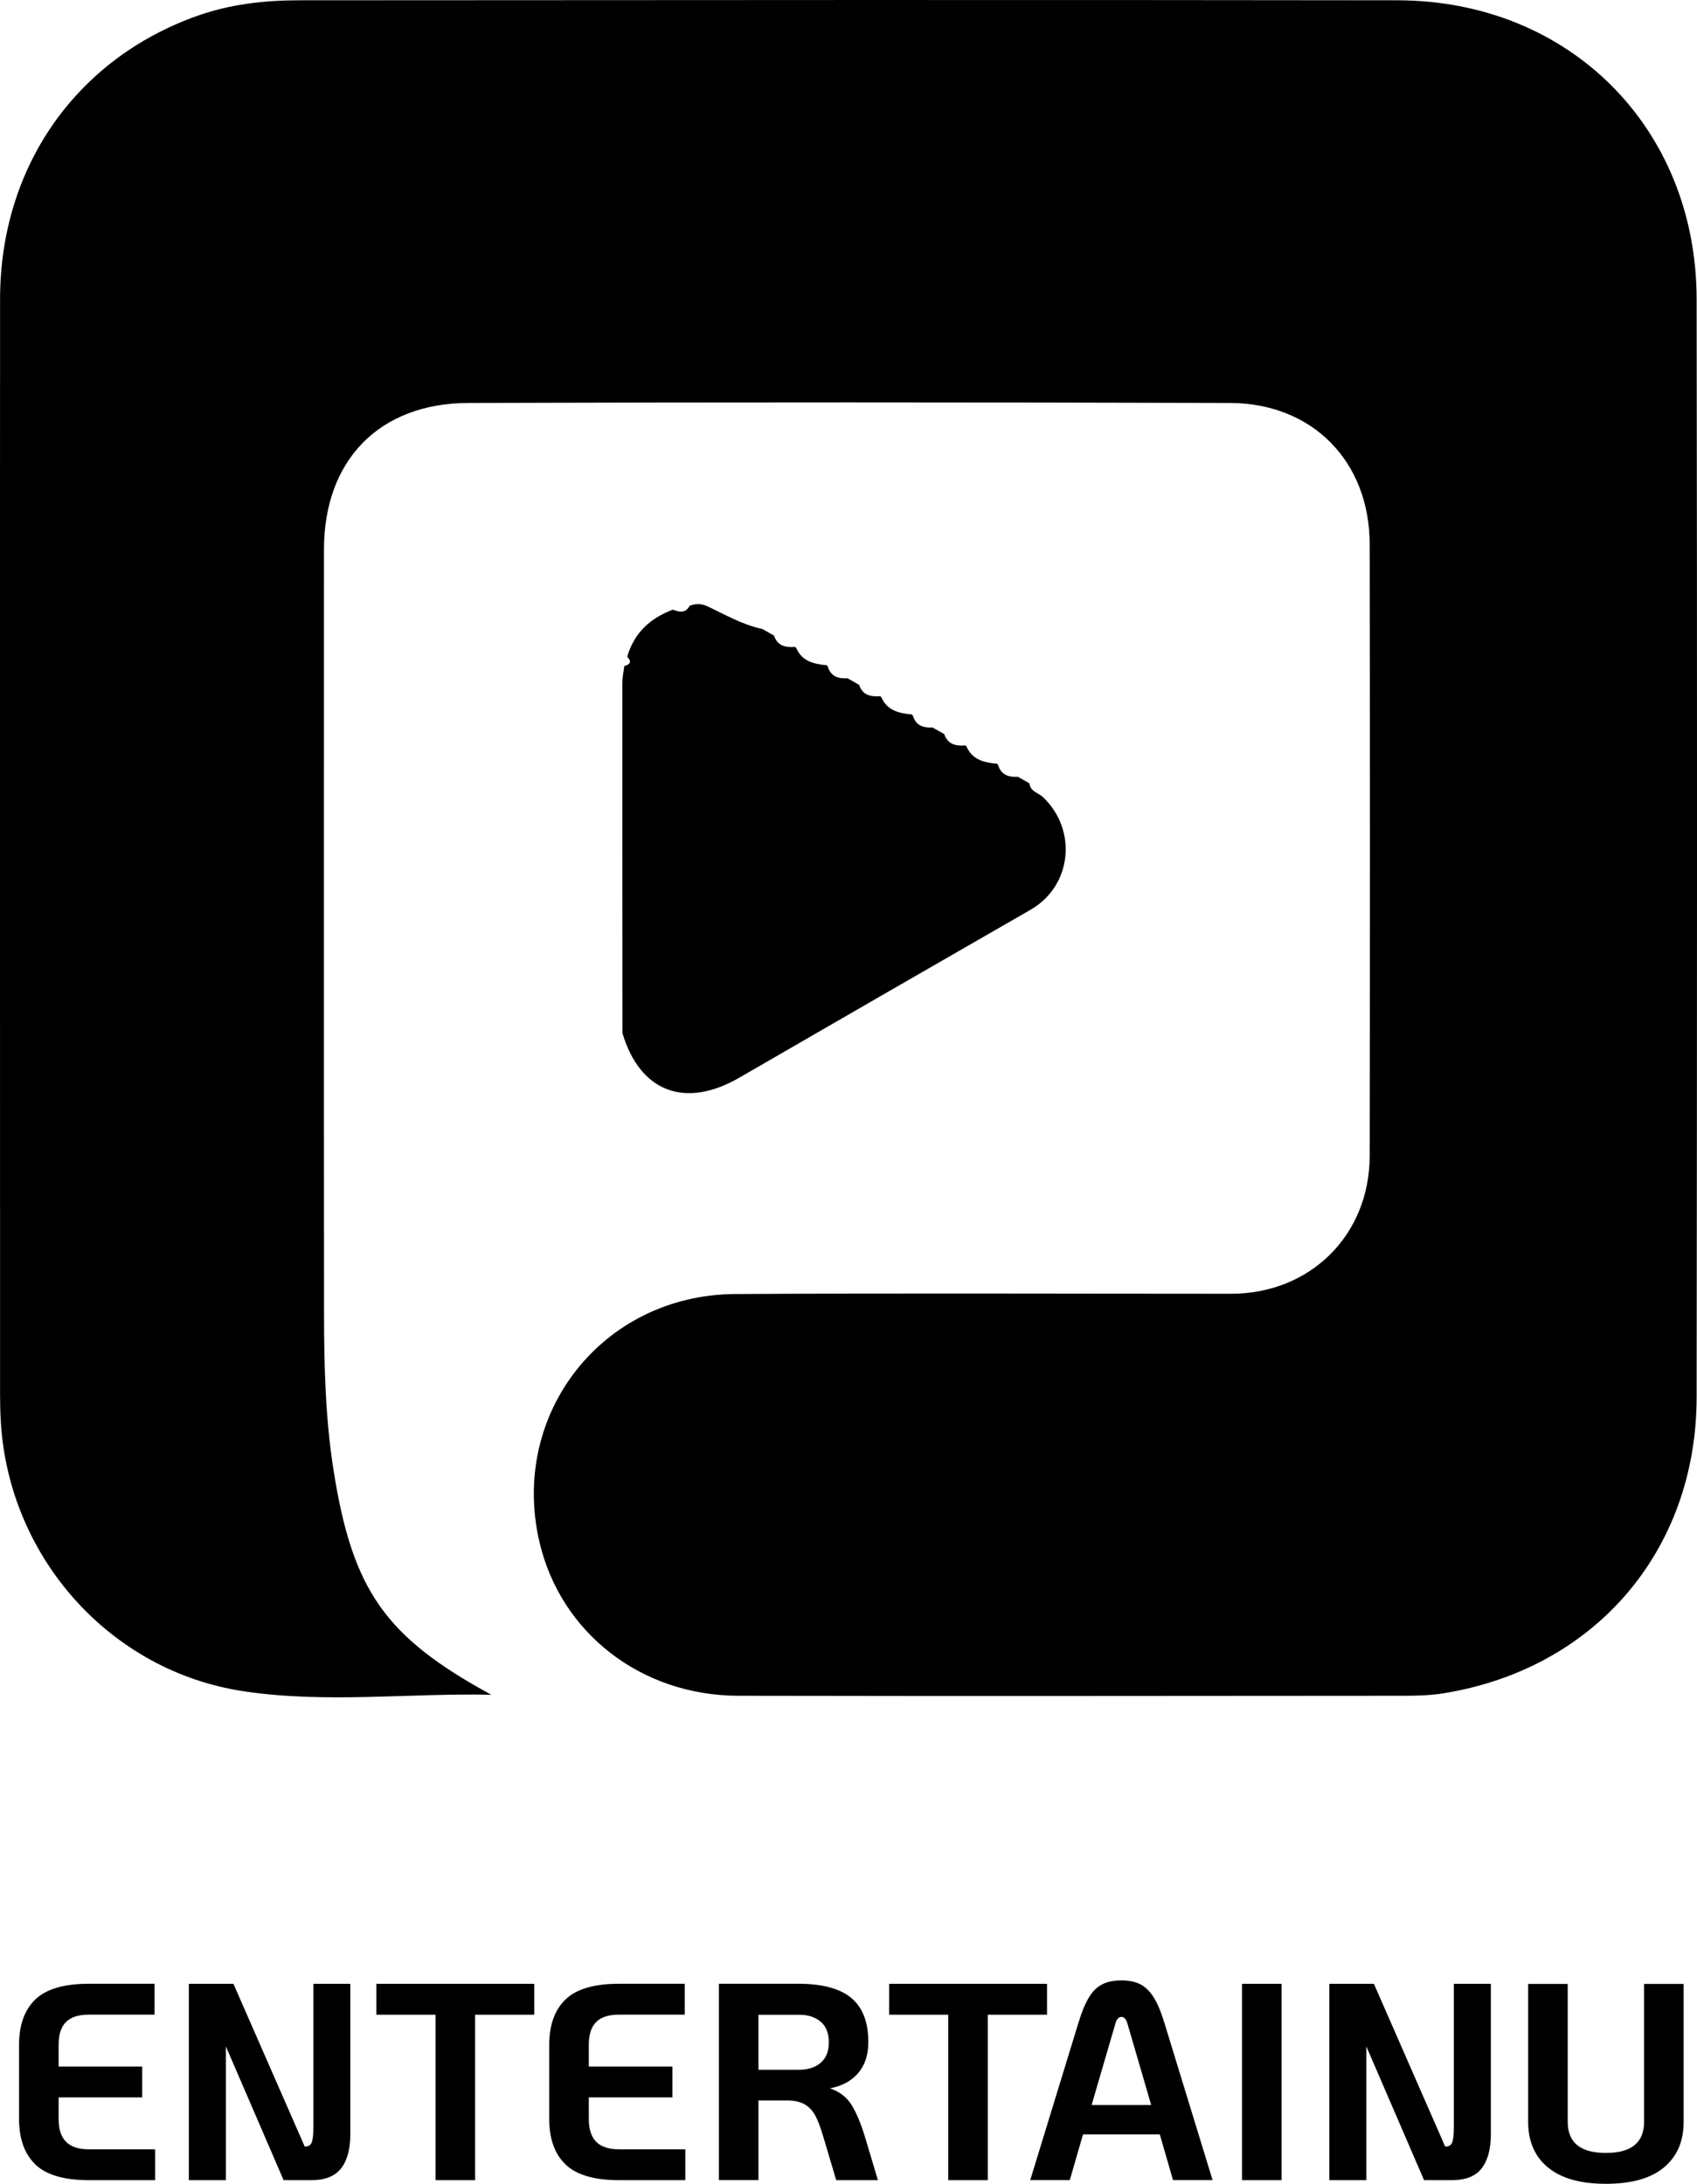
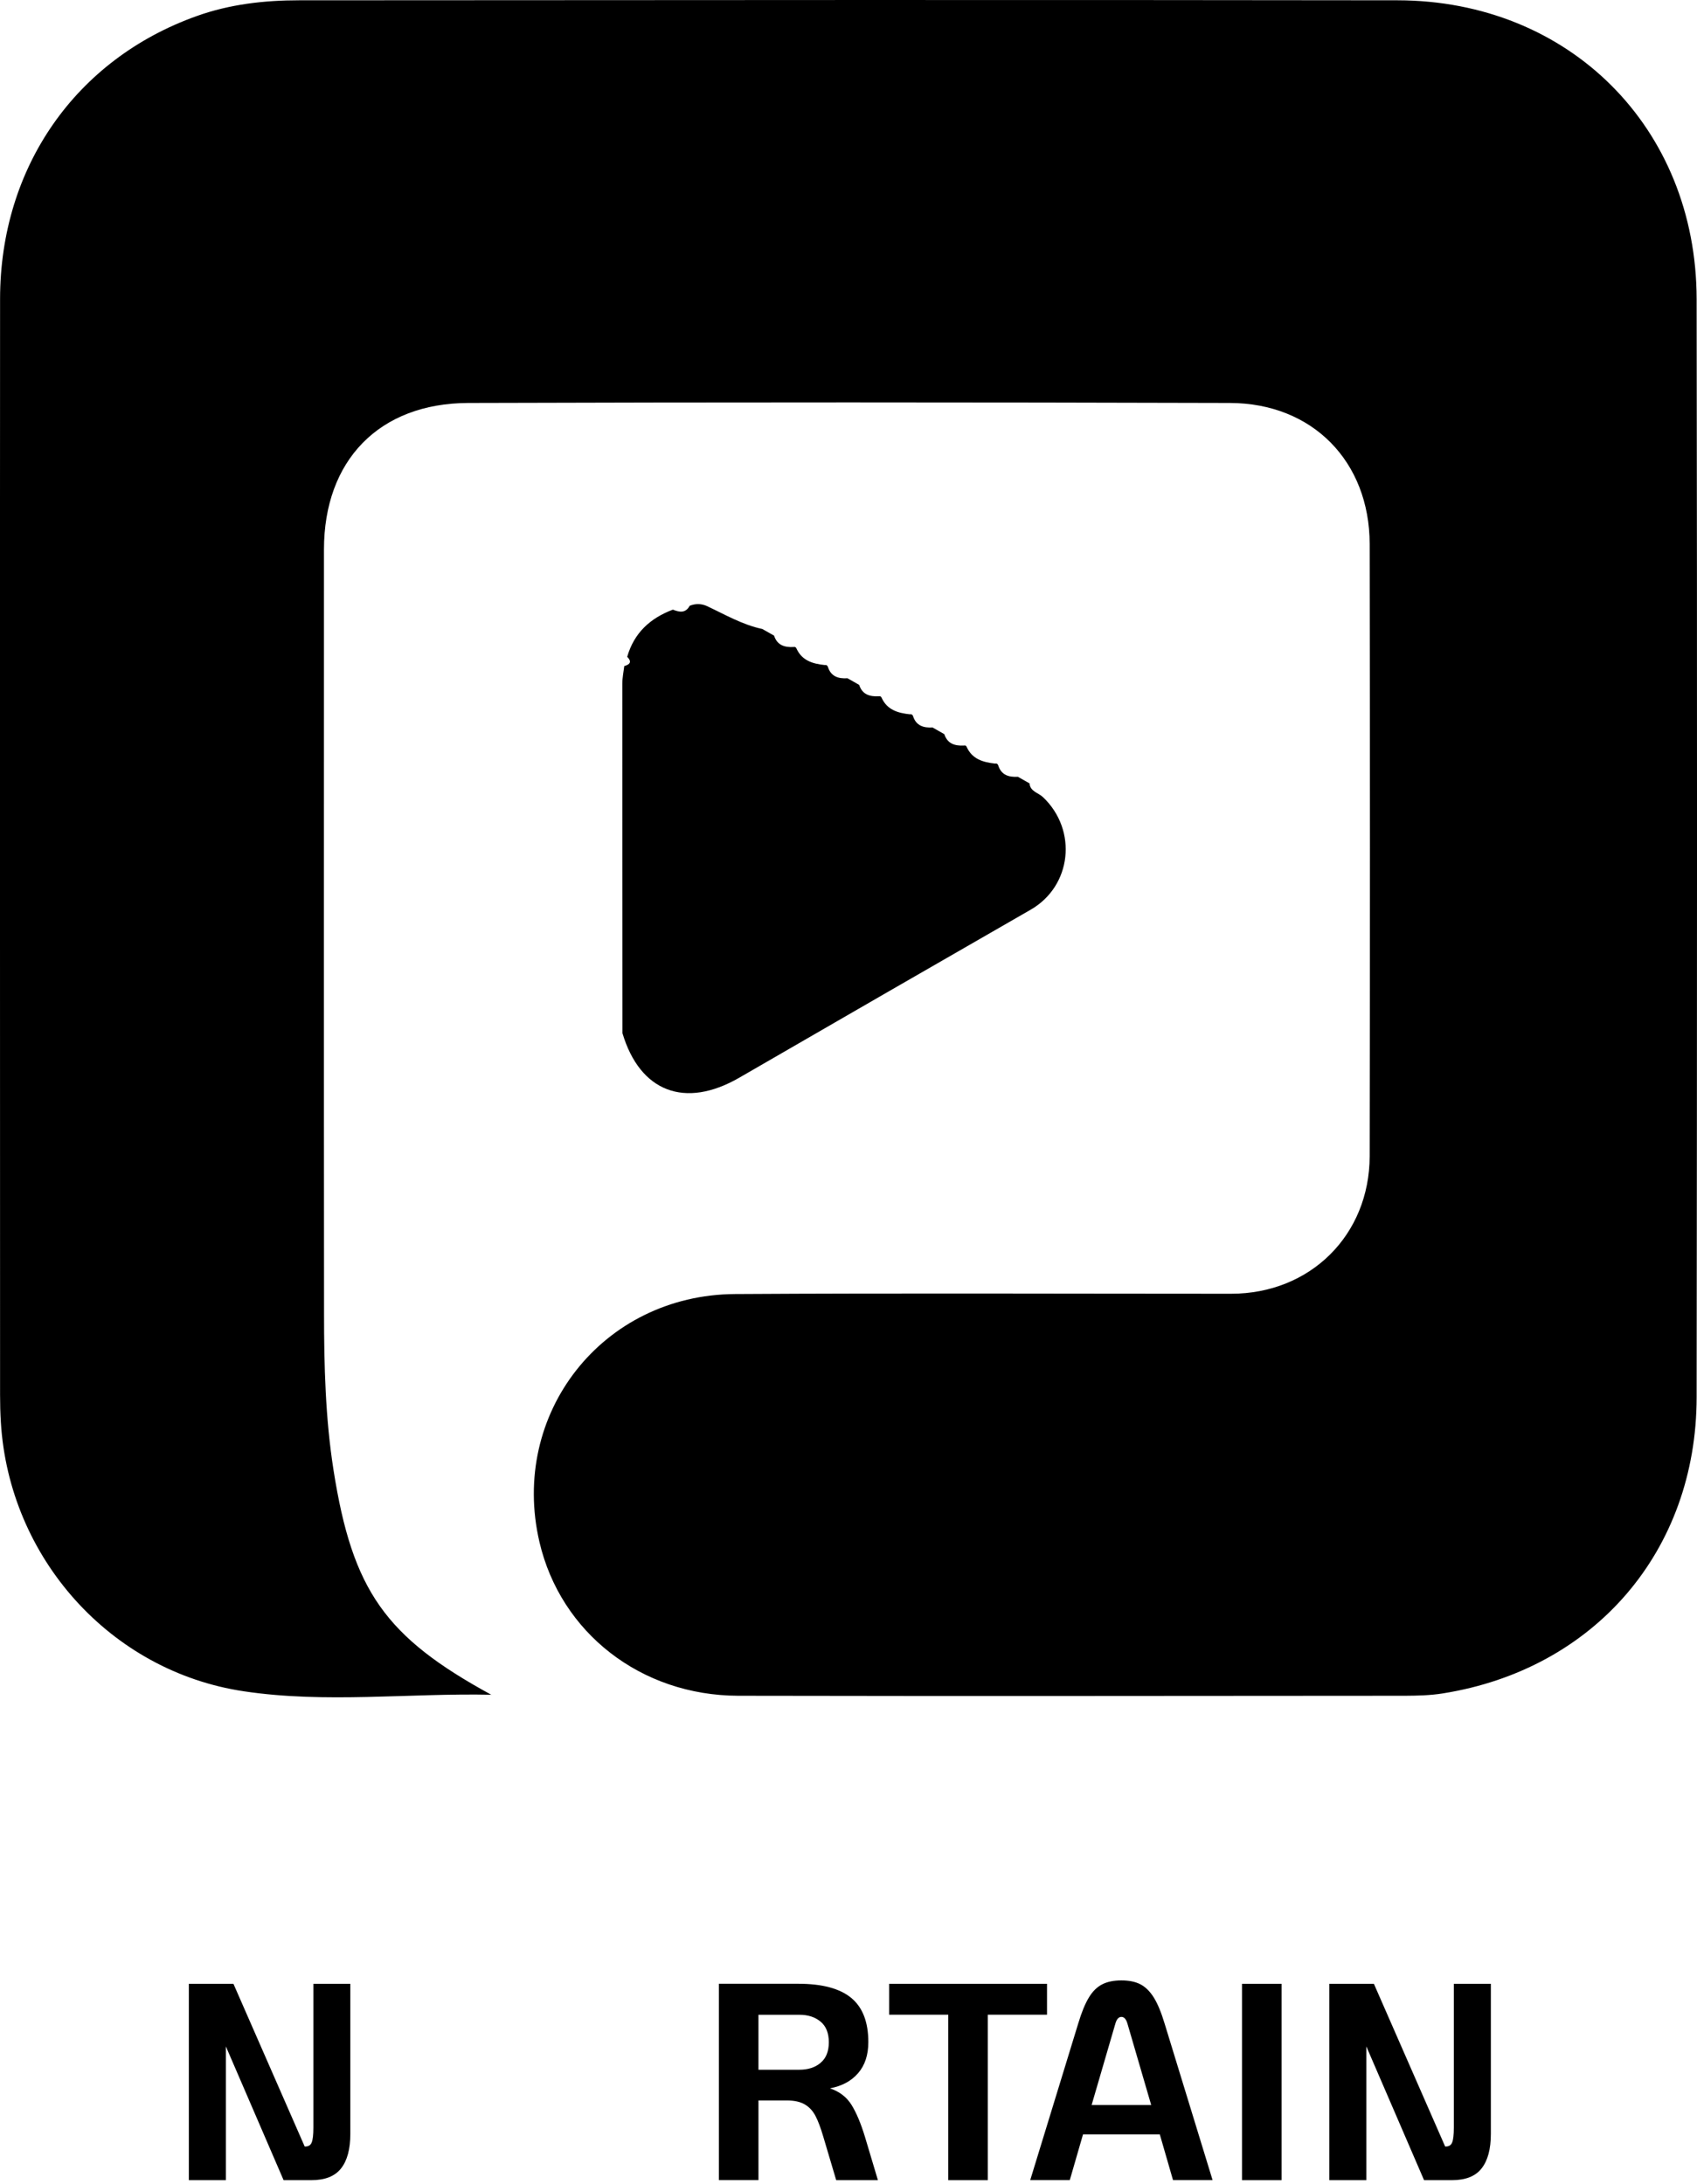
<svg xmlns="http://www.w3.org/2000/svg" class="logo" id="Layer_1" viewBox="0 0 232.47 299.2">
  <g>
    <path class="uuid-532fd01d-9e1f-4ce9-9a69-78e8f9917c1c" d="m127.76,99.68c.53.3,1.07.6,1.6.91.43,1.32,1.45,1.62,2.68,1.56.2-.05.34.03.4.22.76,1.66,2.25,2.07,3.87,2.25.21-.05.35.03.43.23.42,1.35,1.45,1.65,2.7,1.58.53.3,1.06.6,1.59.9.1,1.13,1.21,1.28,1.85,1.89,4.78,4.55,3.92,12.2-1.69,15.42-13.32,7.65-26.62,15.33-39.92,23.02-7.42,4.29-13.6,1.95-16-6.1-.01-15.96-.03-31.92-.02-47.88,0-.81.17-1.61.27-2.42.79-.22,1.07-.59.4-1.27.94-3.27,3.15-5.3,6.26-6.46.89.36,1.73.52,2.3-.53.77-.31,1.55-.31,2.32.02,2.5,1.17,4.89,2.58,7.63,3.16l1.61.91c.42,1.31,1.43,1.62,2.66,1.56.21-.05.35.03.42.23.76,1.65,2.24,2.07,3.86,2.24.21-.04.35.04.43.24.42,1.34,1.44,1.65,2.69,1.57.53.3,1.07.61,1.6.91.42,1.32,1.44,1.62,2.67,1.56.2-.05.34.03.41.22.76,1.66,2.24,2.07,3.86,2.25.21-.04.35.03.43.23.42,1.34,1.45,1.65,2.7,1.57Z" />
    <path class="uuid-532fd01d-9e1f-4ce9-9a69-78e8f9917c1c" d="m67.33,232.2c-11.32-.24-22.7,1.21-33.91-.47C15.08,229,1.25,213.4.12,194.9c-.08-1.26-.11-2.51-.11-3.77,0-50.07-.03-100.13,0-150.2C.03,22.93,10.36,8.13,26.92,2.21,31.46.58,36.2.04,40.98.04c50.16-.03,100.31-.07,150.47,0,23.51.04,40.93,17.43,40.97,40.93.08,50.16.06,100.31,0,150.47-.02,21.07-14,37.28-34.78,40.58-1.68.27-3.4.31-5.1.32-30.47.02-60.94.06-91.41,0-13.35-.03-24.33-8.65-27.23-21.06-4.1-17.58,8.62-33.87,26.8-33.98,22.65-.14,45.3-.04,67.95-.04,10.82,0,18.96-8.01,18.98-18.86.05-27.95.05-55.91,0-83.86-.02-11.3-7.82-19.3-19.14-19.33-34.78-.1-69.57-.11-104.35,0-12.23.04-19.76,7.9-19.76,20.08,0,34.88-.02,69.75.01,104.63,0,7.19.18,14.38,1.3,21.51,2.6,16.53,7.11,22.87,21.66,30.8Z" />
  </g>
  <g>
-     <path class="uuid-70cb7708-f2a7-4fe2-ba54-ff24460b21b8" d="m4.84,296.55c-1.49-1.43-2.23-3.51-2.23-6.23v-10.14c0-2.72.74-4.79,2.23-6.23,1.48-1.43,3.93-2.15,7.34-2.15h8.99v4.23h-8.99c-1.41,0-2.45.33-3.13,1-.68.67-1.02,1.72-1.02,3.15v2.96h11.45v4.23h-11.45v2.96c0,1.41.34,2.45,1.02,3.13.68.68,1.72,1.02,3.13,1.02h9.07v4.23h-9.07c-3.41,0-5.85-.72-7.34-2.15Z" />
    <path class="uuid-70cb7708-f2a7-4fe2-ba54-ff24460b21b8" d="m47.99,271.81v20.56c0,2.08-.42,3.65-1.27,4.73s-2.2,1.61-4.07,1.61h-3.8l-7.91-18.33v18.33h-5.07v-26.9h6.11l9.76,22.29h.08c.44,0,.73-.18.88-.56.15-.37.23-1.04.23-2.02v-19.71h5.07Z" />
-     <path class="uuid-70cb7708-f2a7-4fe2-ba54-ff24460b21b8" d="m59.67,276.04h-8.11v-4.23h21.63v4.23h-8.11v22.67h-5.42v-22.67Z" />
-     <path class="uuid-70cb7708-f2a7-4fe2-ba54-ff24460b21b8" d="m77.47,296.55c-1.49-1.43-2.23-3.51-2.23-6.23v-10.14c0-2.72.74-4.79,2.23-6.23,1.48-1.43,3.93-2.15,7.34-2.15h8.99v4.23h-8.99c-1.41,0-2.45.33-3.13,1-.68.67-1.02,1.72-1.02,3.15v2.96h11.45v4.23h-11.45v2.96c0,1.41.34,2.45,1.02,3.13.68.68,1.72,1.02,3.13,1.02h9.07v4.23h-9.07c-3.41,0-5.85-.72-7.34-2.15Z" />
    <path class="uuid-70cb7708-f2a7-4fe2-ba54-ff24460b21b8" d="m120.27,298.71h-5.72l-1.77-5.96c-.36-1.23-.72-2.18-1.08-2.86-.36-.68-.84-1.2-1.46-1.56-.61-.36-1.43-.54-2.46-.54h-3.88v10.91h-5.42v-26.9h10.87c3.28,0,5.7.65,7.26,1.94s2.34,3.31,2.34,6.05c0,1.77-.47,3.19-1.4,4.26-.93,1.08-2.22,1.77-3.86,2.08,1.31.44,2.29,1.19,2.96,2.27.67,1.08,1.28,2.54,1.84,4.38l1.77,5.92Zm-7.86-16.08c.76-.63,1.13-1.57,1.13-2.82s-.38-2.2-1.13-2.82c-.76-.63-1.72-.94-2.9-.94h-5.61v7.53h5.61c1.18,0,2.15-.31,2.9-.94Z" />
    <path class="uuid-70cb7708-f2a7-4fe2-ba54-ff24460b21b8" d="m129.91,276.04h-8.11v-4.23h21.63v4.23h-8.11v22.67h-5.42v-22.67Z" />
    <path class="uuid-70cb7708-f2a7-4fe2-ba54-ff24460b21b8" d="m158.89,292.44h-10.53l-1.81,6.26h-5.42l6.57-21.44c.46-1.54.95-2.73,1.46-3.57.51-.85,1.12-1.45,1.83-1.81.7-.36,1.58-.54,2.63-.54s1.92.18,2.61.54,1.3.96,1.83,1.81c.53.85,1.02,2.04,1.48,3.57l6.57,21.44h-5.42l-1.81-6.26Zm-1.19-4.03l-3.23-11.07c-.18-.67-.46-1-.85-1s-.67.33-.85,1l-3.23,11.07h8.15Z" />
    <path class="uuid-70cb7708-f2a7-4fe2-ba54-ff24460b21b8" d="m170.14,271.81h5.42v26.9h-5.42v-26.9Z" />
    <path class="uuid-70cb7708-f2a7-4fe2-ba54-ff24460b21b8" d="m204.23,271.81v20.56c0,2.08-.42,3.65-1.27,4.73-.84,1.08-2.2,1.61-4.07,1.61h-3.81l-7.91-18.33v18.33h-5.07v-26.9h6.11l9.76,22.29h.08c.44,0,.73-.18.88-.56.15-.37.23-1.04.23-2.02v-19.71h5.07Z" />
-     <path class="uuid-70cb7708-f2a7-4fe2-ba54-ff24460b21b8" d="m212.03,296.96c-1.79-1.5-2.69-3.58-2.69-6.24v-18.9h5.42v18.9c0,2.84,1.74,4.26,5.23,4.26s5.23-1.42,5.23-4.26v-18.9h5.42v18.9c0,2.67-.9,4.75-2.69,6.24-1.79,1.5-4.45,2.25-7.95,2.25s-6.16-.75-7.95-2.25Z" />
  </g>
</svg>